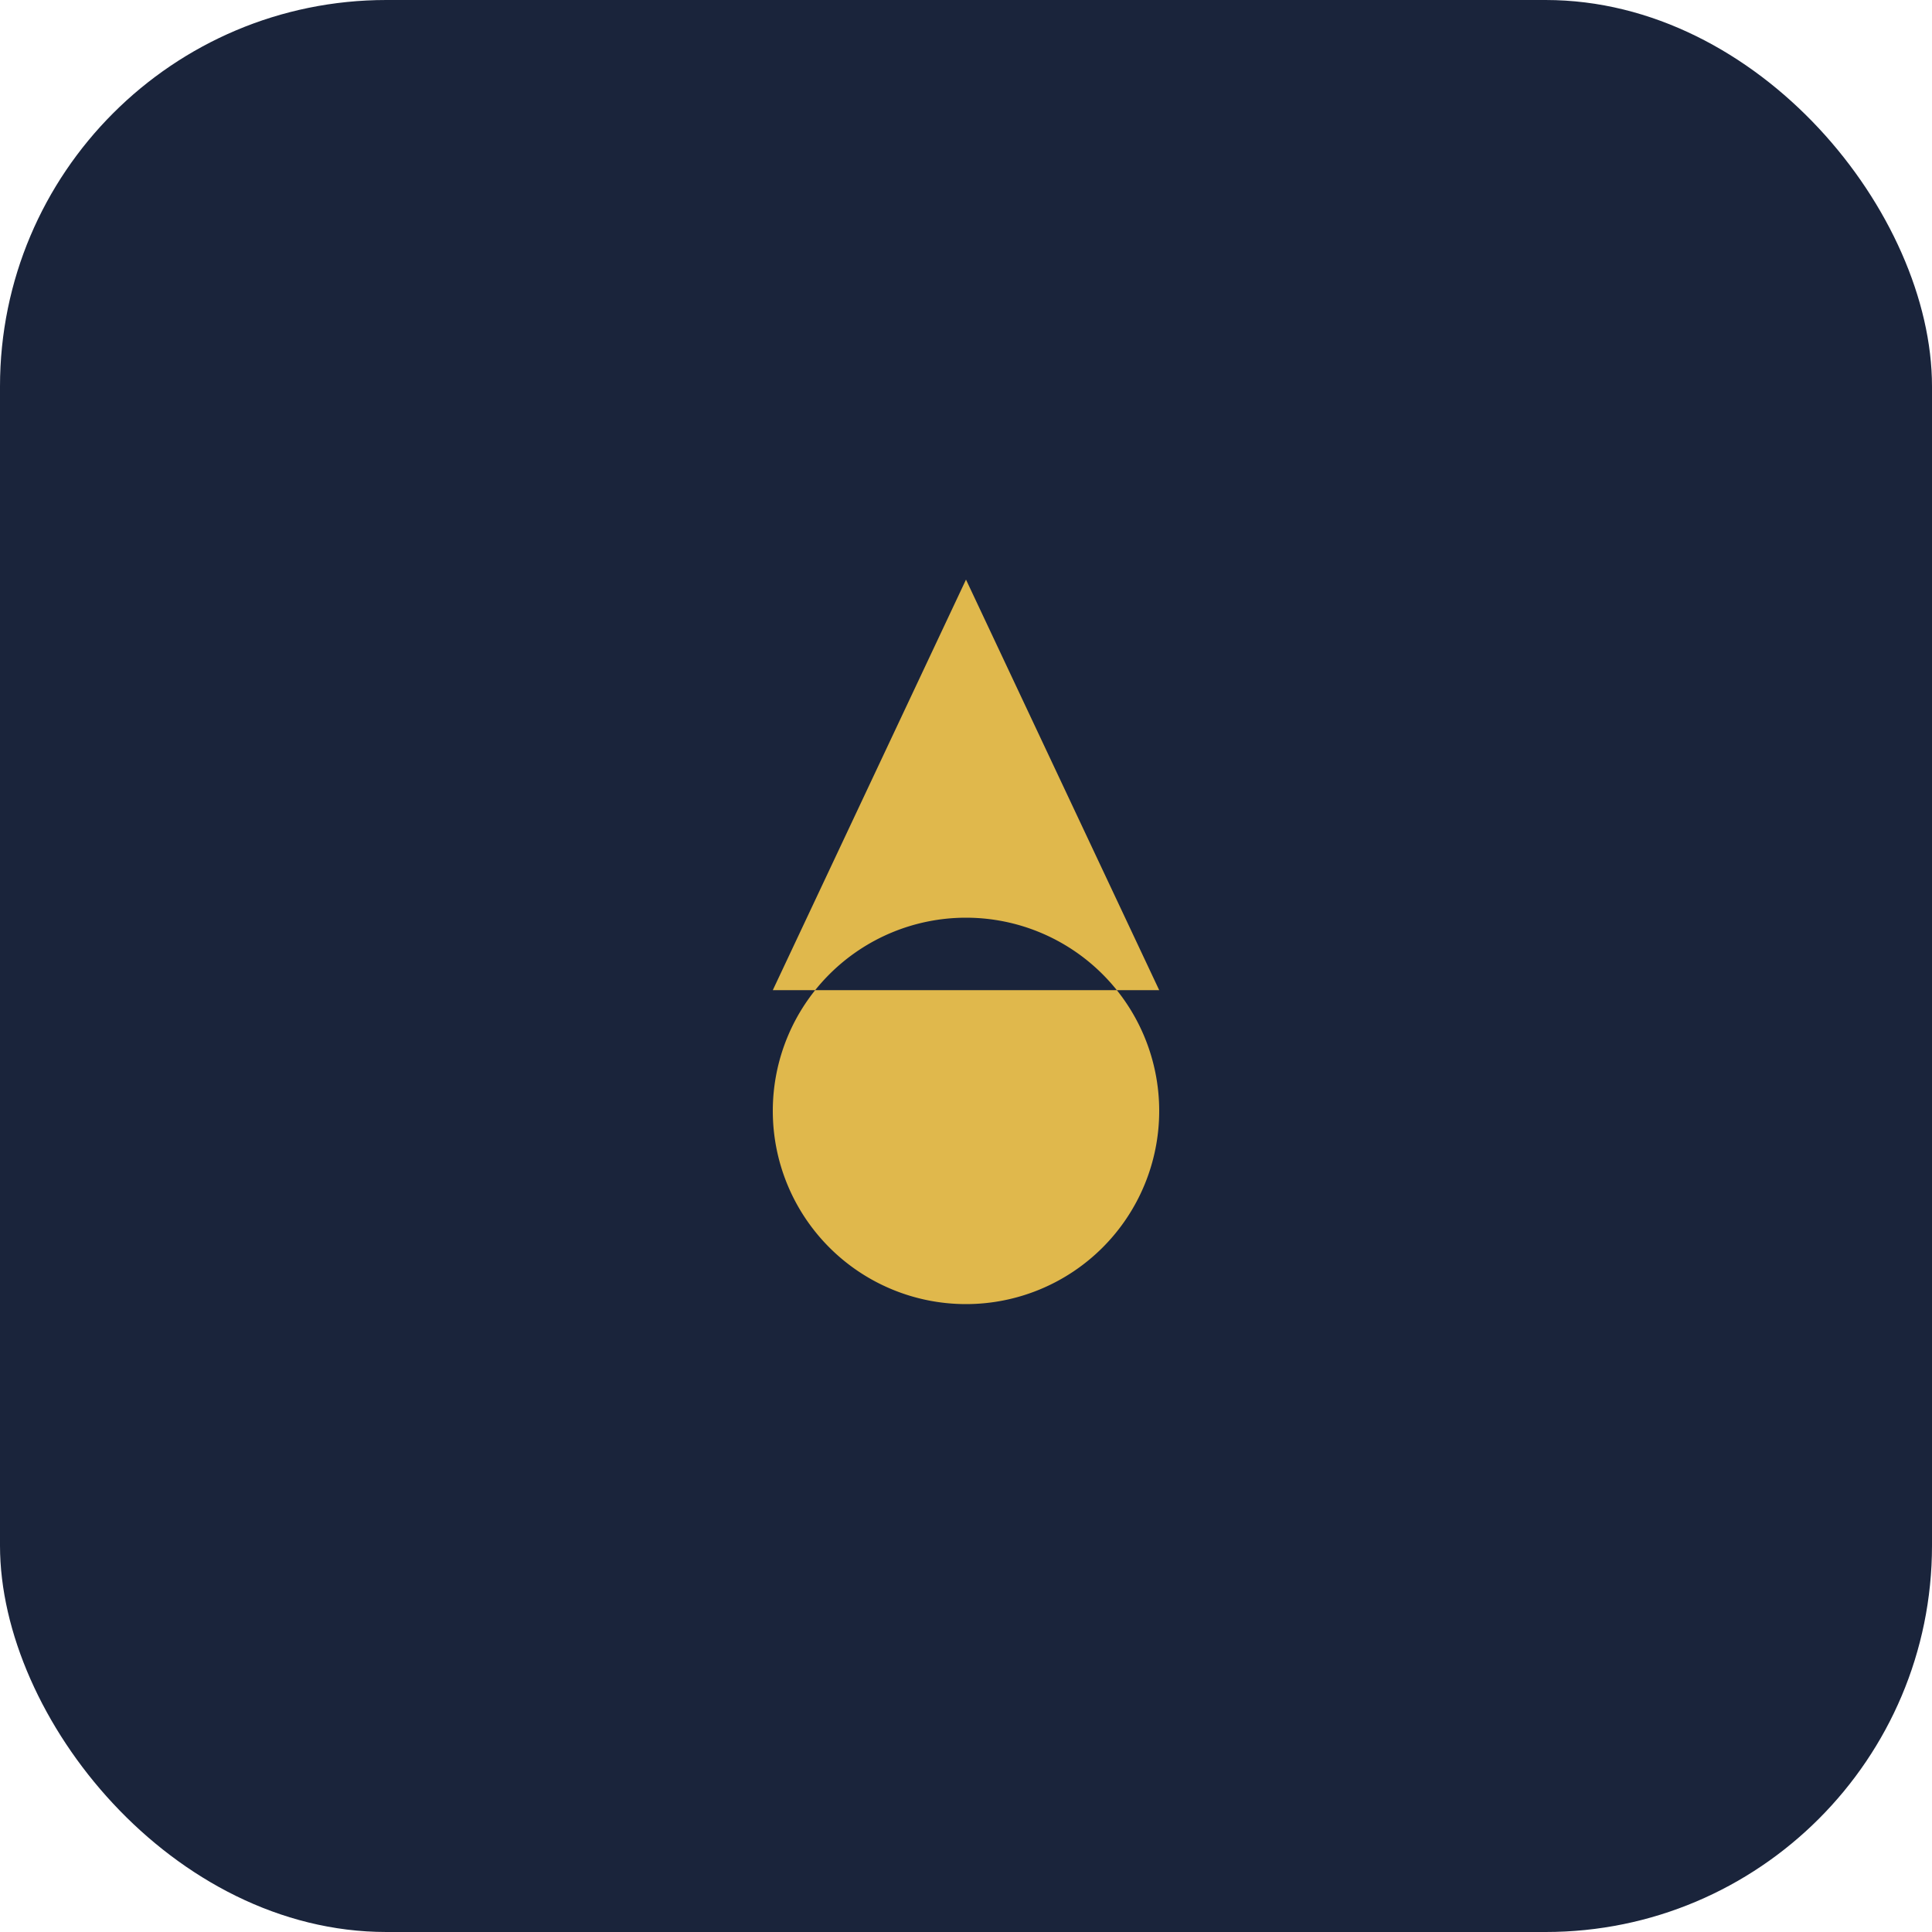
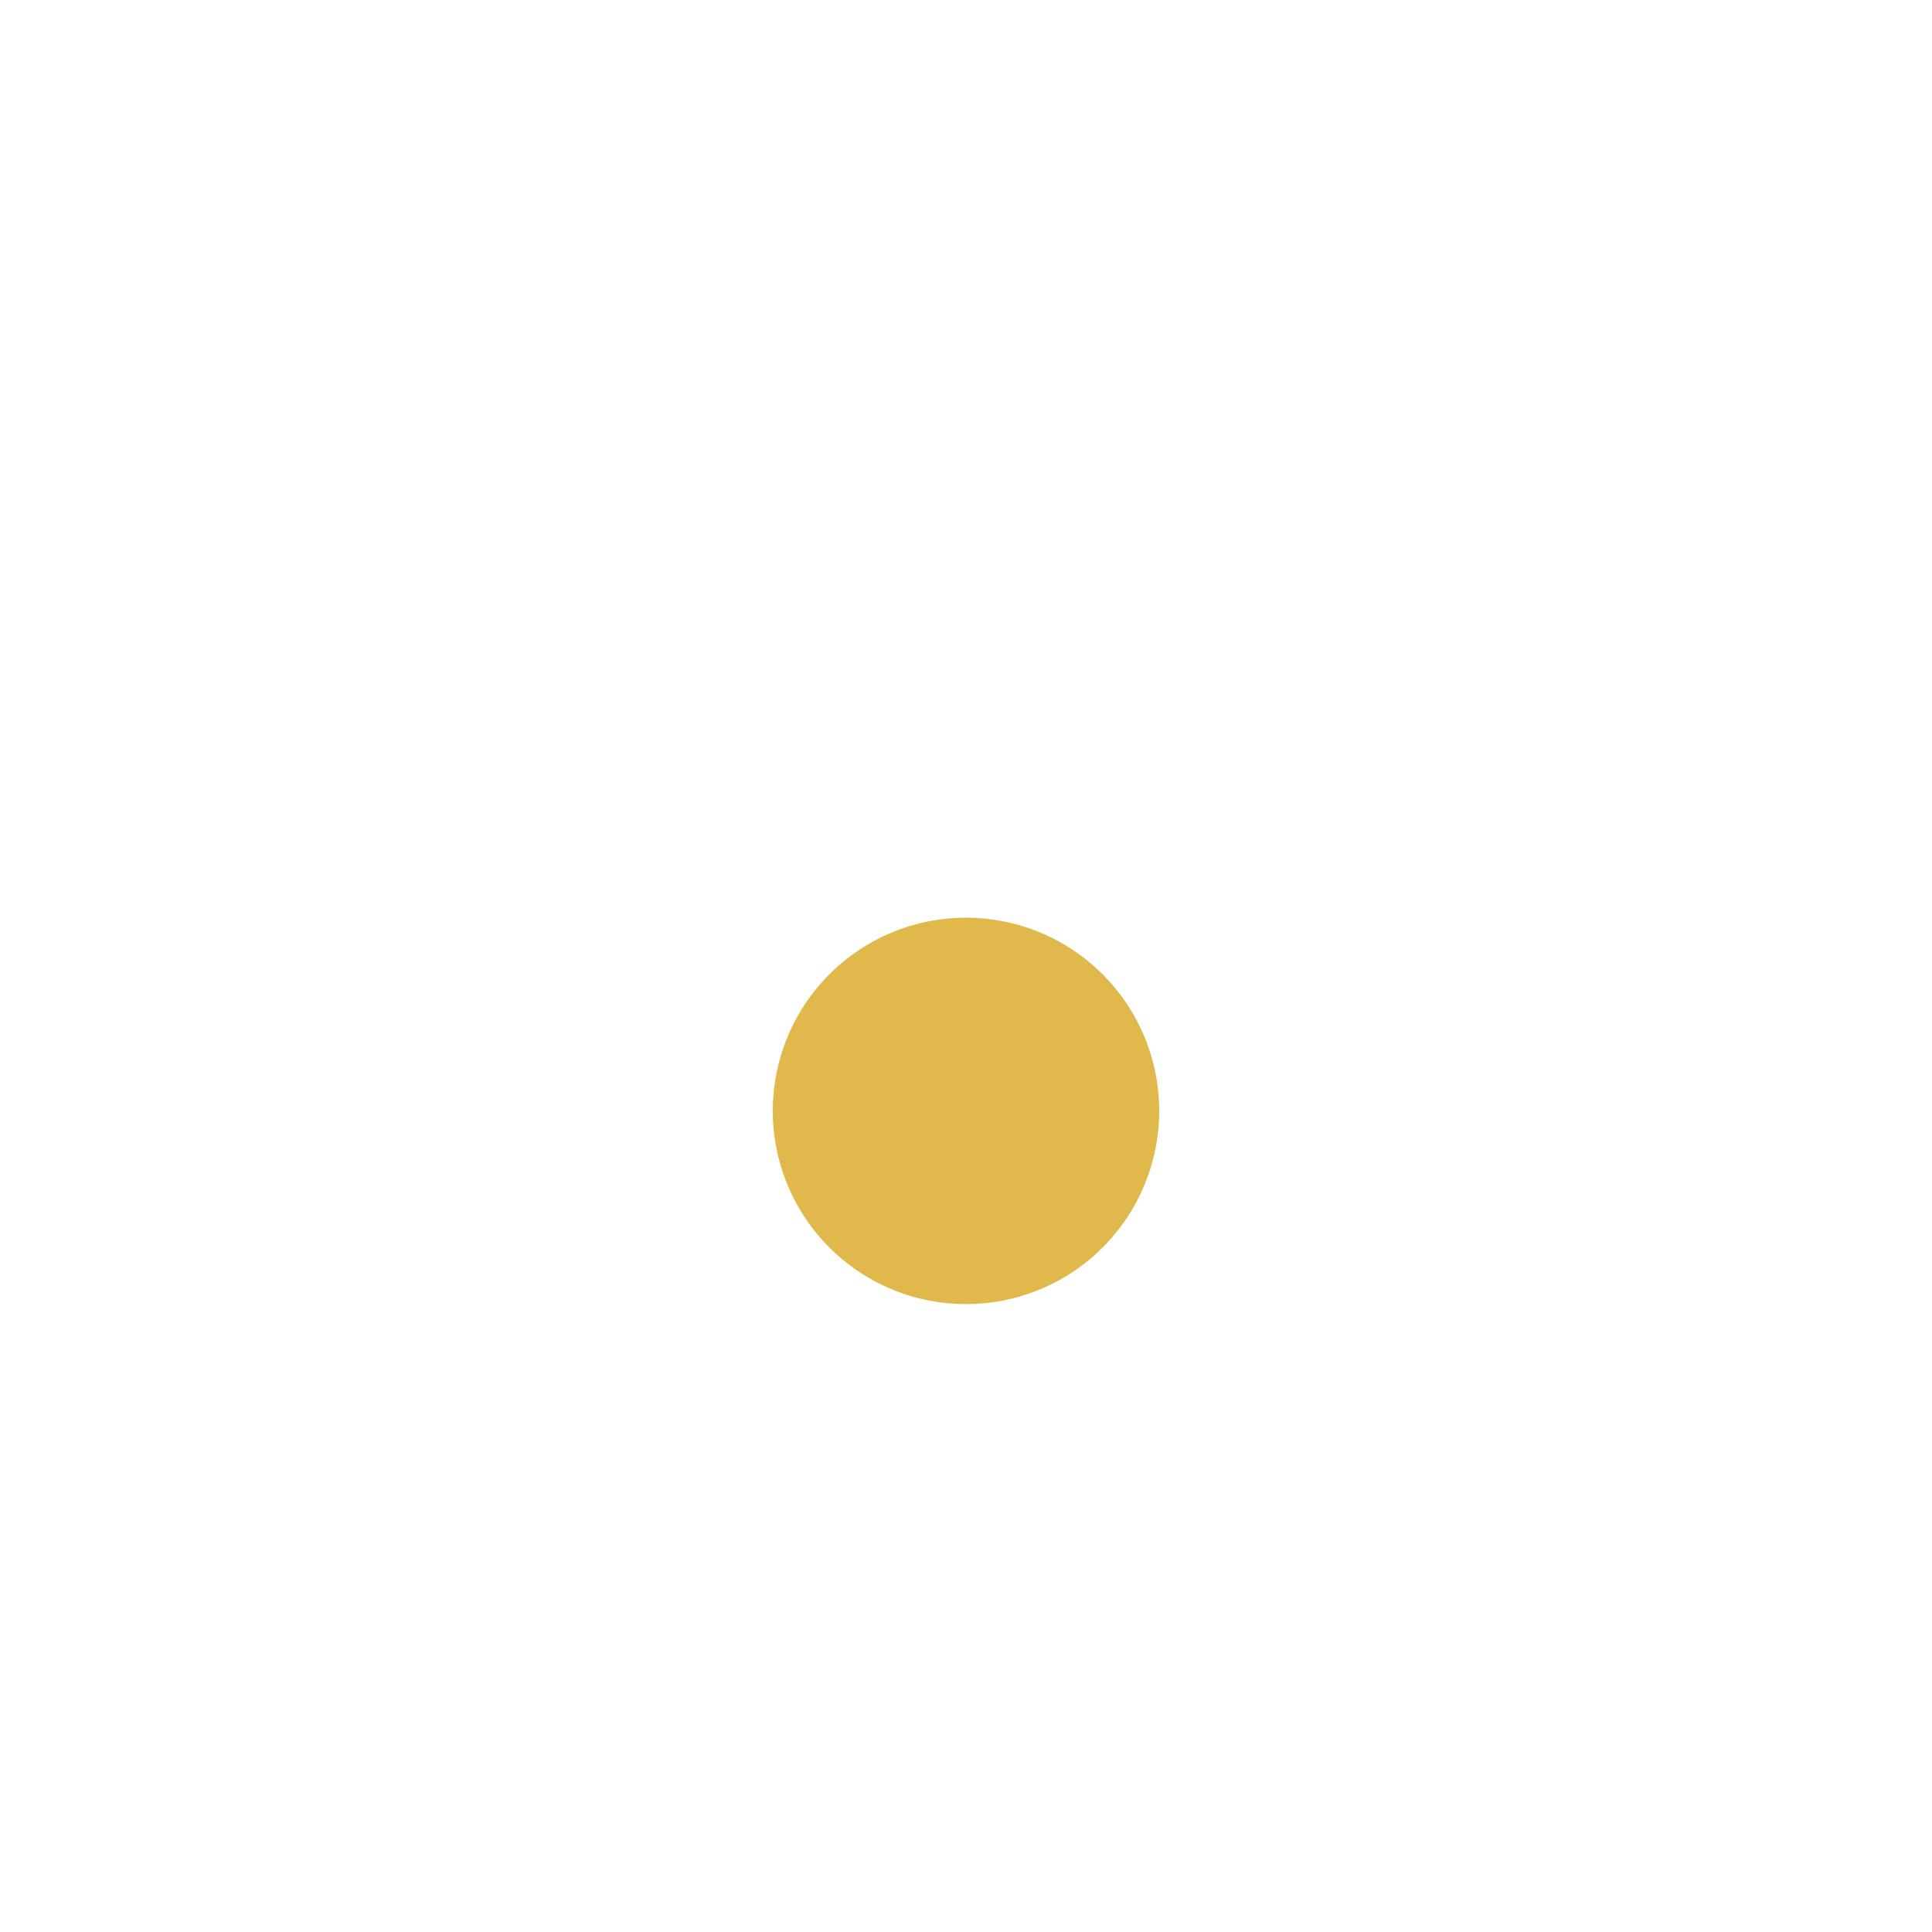
<svg xmlns="http://www.w3.org/2000/svg" width="40" height="40" viewBox="0 0 40 40">
-   <rect fill="#1A243B" rx="8" width="40" height="40" />
-   <path fill="#E0B84C" d="M20 12l4 8.5h-8L20 12zm0 15a4 4 0 100-8 4 4 0 000 8z" />
+   <path fill="#E0B84C" d="M20 12l4 8.5L20 12zm0 15a4 4 0 100-8 4 4 0 000 8z" />
</svg>